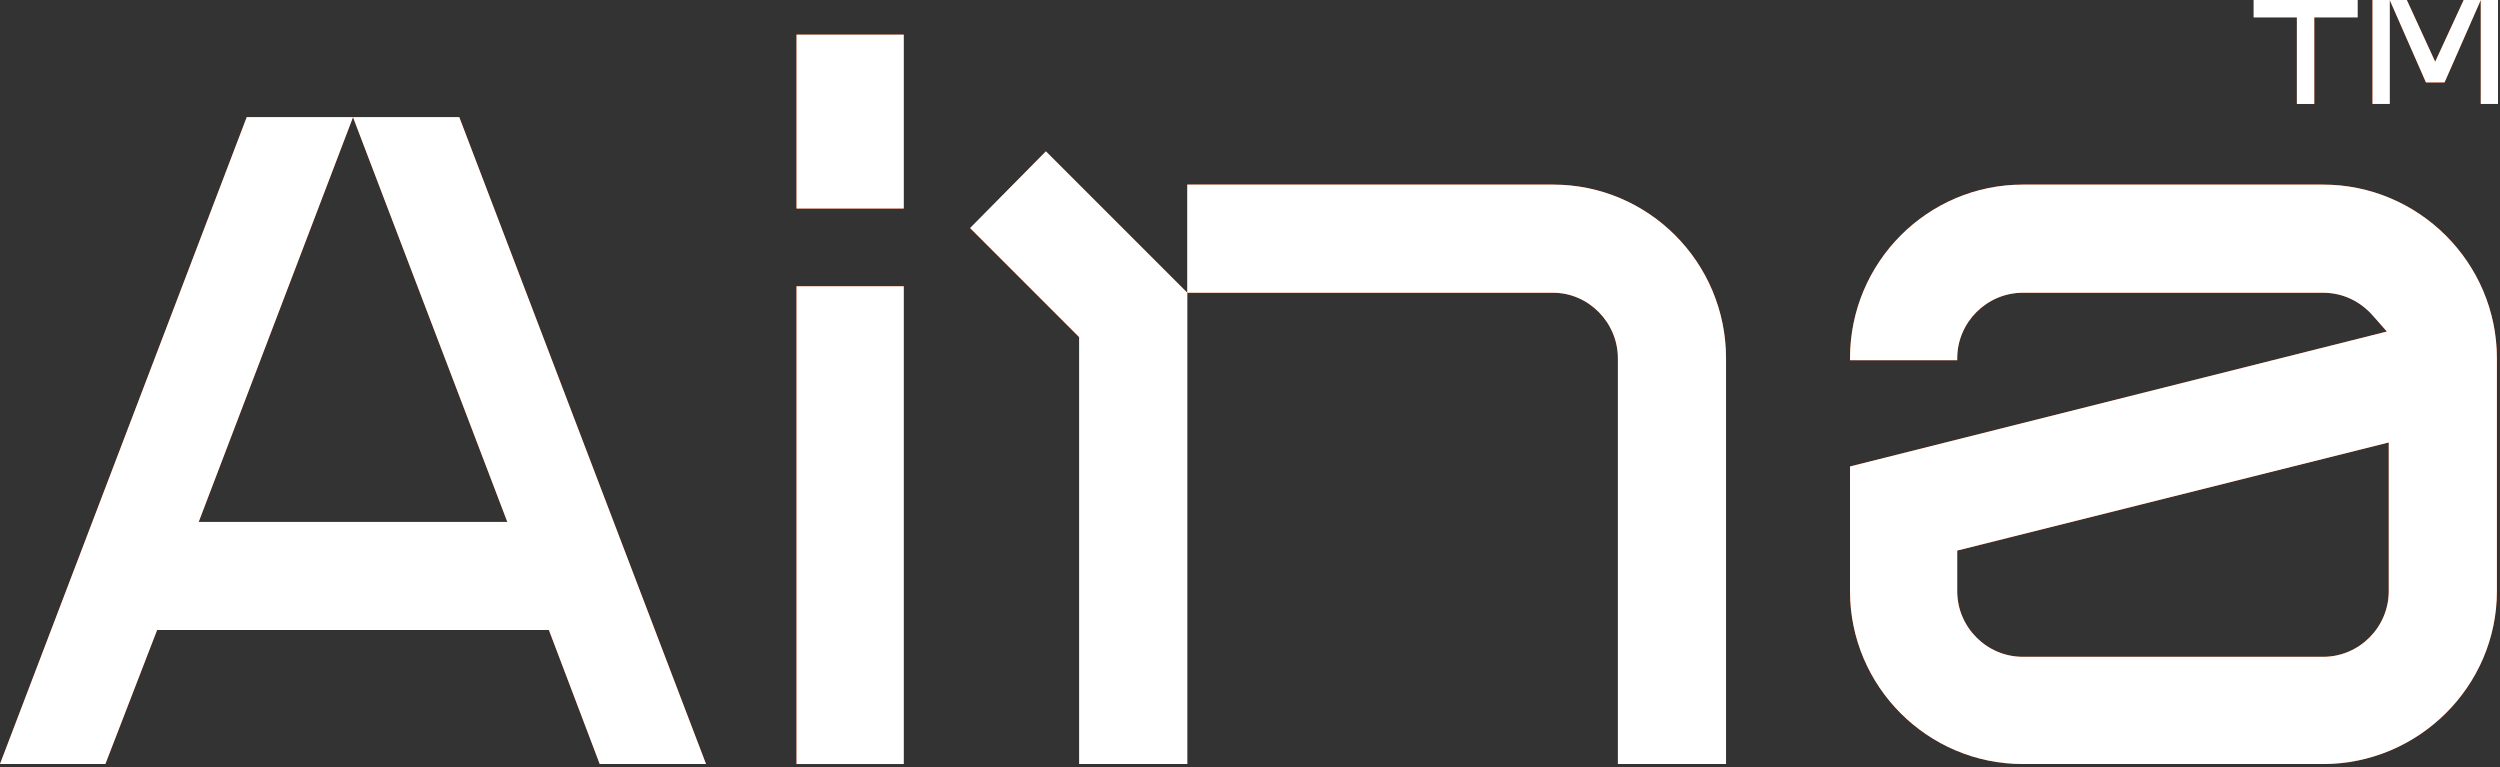
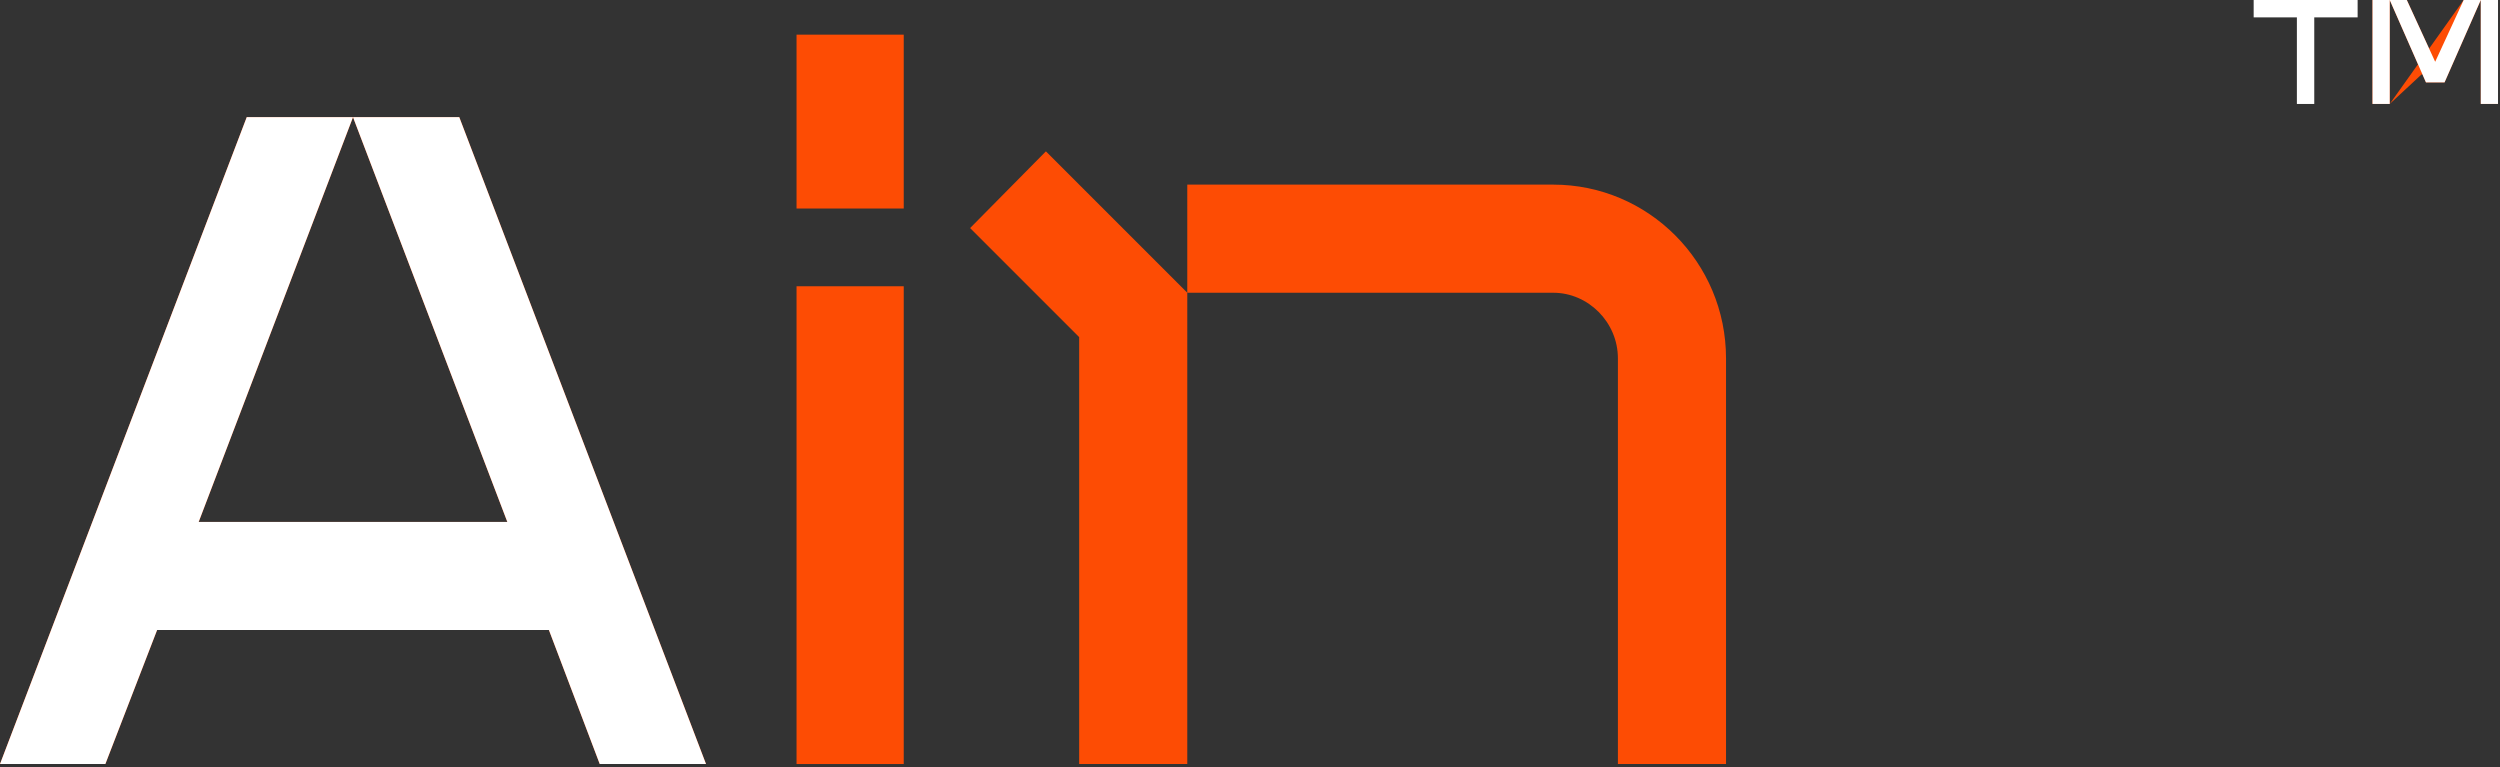
<svg xmlns="http://www.w3.org/2000/svg" width="303" height="93" fill="none">
  <rect width="100%" height="100%" fill="#333333" stroke="none" />
  <path d="m55.664 14.2 29.904 78.4h-12.88l-6.16-16.24H19.04L12.768 92.6H0l29.904-78.4h12.88L24.08 63.256h37.408L42.784 14.2h12.88Z" fill="#FD4C04" />
  <path d="m55.664 14.2 29.904 78.4h-12.88l-6.16-16.24H19.04L12.768 92.6H0l29.904-78.4h12.88L24.08 63.256h37.408L42.784 14.2h12.88Z" fill="#fff" />
  <path d="M188.25 22.376c11.536 0 20.944 9.408 20.944 21.056V92.6H196.09V43.432c0-4.368-3.584-7.952-7.84-7.952h-44.352V22.376h44.352Zm-70.672 5.264 9.184-9.296 17.136 17.136V92.6h-13.104V40.856L117.578 27.64Z" fill="#FD4C04" />
-   <path d="M188.25 22.376c11.536 0 20.944 9.408 20.944 21.056V92.6H196.09V43.432c0-4.368-3.584-7.952-7.84-7.952h-44.352V22.376h44.352Zm-70.672 5.264 9.184-9.296 17.136 17.136V92.6h-13.104V40.856L117.578 27.64Z" fill="#fff" />
-   <path d="M281.566 22.376c11.536 0 21.056 9.408 21.056 21.056v28.224c0 11.536-9.52 20.944-21.056 20.944h-36.4c-11.536 0-20.944-9.408-20.944-20.944v-15.12l65.072-16.352-1.68-1.904c-1.568-1.792-3.696-2.8-6.048-2.8h-36.4c-4.368 0-7.952 3.584-7.952 7.952v.224h-12.992v-.224c0-11.648 9.408-21.056 20.944-21.056h36.4Zm7.952 49.28V53.624l-52.304 13.104v4.928c0 4.368 3.584 7.952 7.952 7.952h36.4c4.368 0 7.952-3.584 7.952-7.952Z" fill="#FD4C04" />
-   <path d="M281.566 22.376c11.536 0 21.056 9.408 21.056 21.056v28.224c0 11.536-9.52 20.944-21.056 20.944h-36.4c-11.536 0-20.944-9.408-20.944-20.944v-15.12l65.072-16.352-1.68-1.904c-1.568-1.792-3.696-2.8-6.048-2.8h-36.4c-4.368 0-7.952 3.584-7.952 7.952v.224h-12.992v-.224c0-11.648 9.408-21.056 20.944-21.056h36.4Zm7.952 49.28V53.624l-52.304 13.104v4.928c0 4.368 3.584 7.952 7.952 7.952h36.4c4.368 0 7.952-3.584 7.952-7.952Z" fill="#fff" />
  <path d="M109.532 92.6H96.54V34.696h12.992V92.6Zm0-67.328H96.54V4.2h12.992v21.072Z" fill="#FD4C04" />
-   <path d="M109.532 92.6H96.54V34.696h12.992V92.6Zm0-67.328H96.54V4.2h12.992v21.072Z" fill="#fff" />
-   <path d="M273.144 0h12.6v2.106h-5.256V12.6h-2.106V2.106h-5.238V0Z" fill="#FD4C04" />
  <path d="M273.144 0h12.6v2.106h-5.256V12.6h-2.106V2.106h-5.238V0Z" fill="#fff" />
-   <path d="M302.758 12.6h-2.088V0h2.088v12.6Zm-13.122 0h-2.088V0h2.088v12.6Zm5.508-5.112L298.6 0h2.07l-4.392 9.99h-2.25L289.636 0h2.07l3.438 7.488Z" fill="#FD4C04" />
+   <path d="M302.758 12.6h-2.088V0h2.088v12.6Zm-13.122 0h-2.088V0h2.088v12.6ZL298.6 0h2.07l-4.392 9.99h-2.25L289.636 0h2.07l3.438 7.488Z" fill="#FD4C04" />
  <path d="M302.758 12.6h-2.088V0h2.088v12.6Zm-13.122 0h-2.088V0h2.088v12.6Zm5.508-5.112L298.6 0h2.07l-4.392 9.99h-2.25L289.636 0h2.07l3.438 7.488Z" fill="#fff" />
</svg>